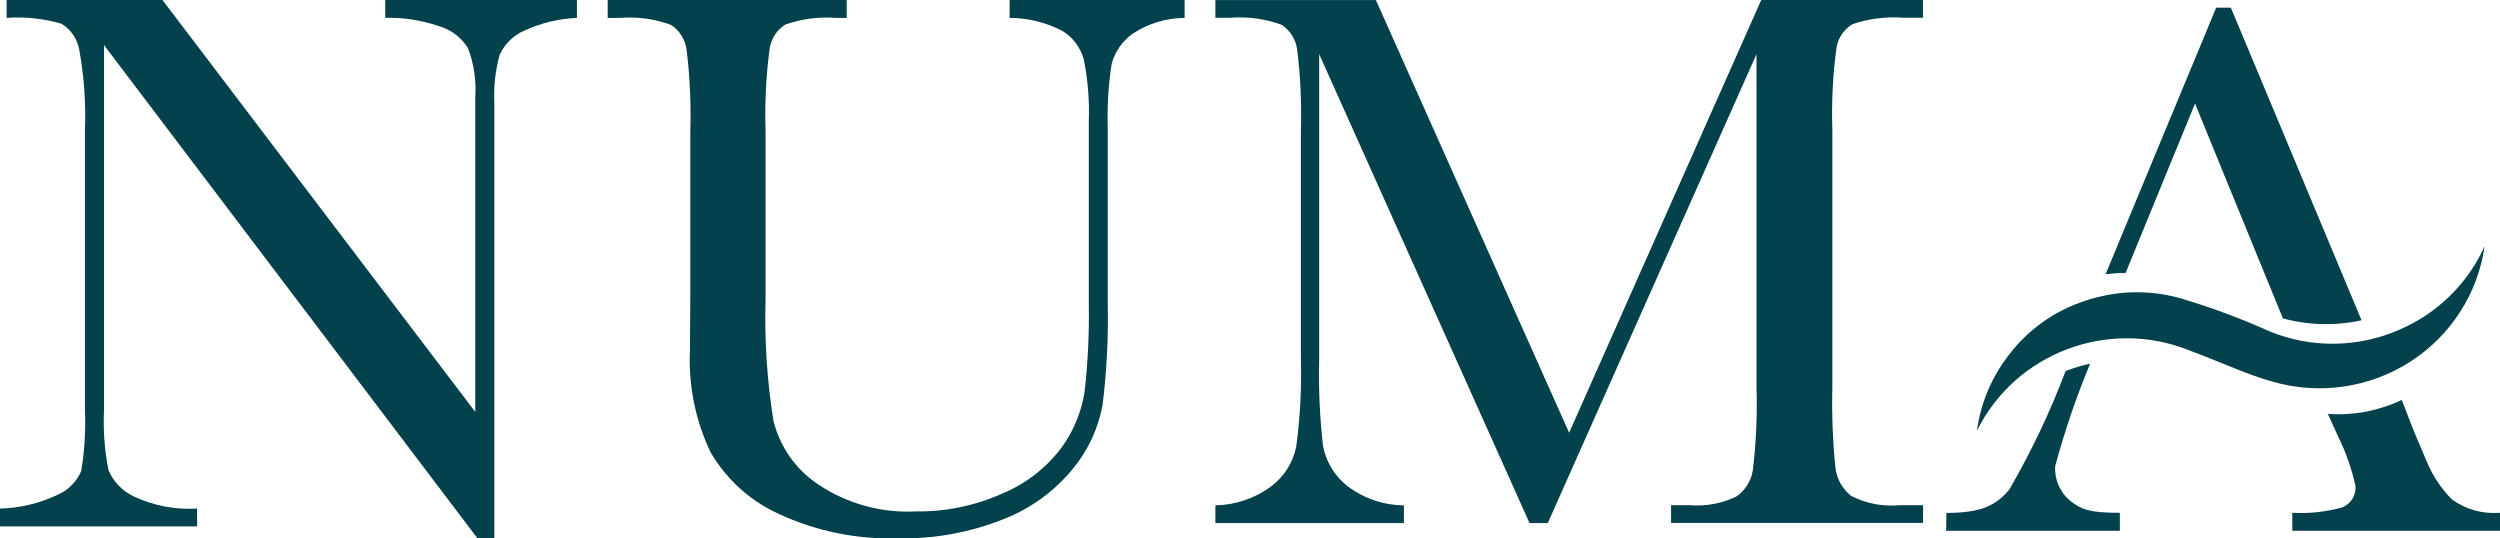
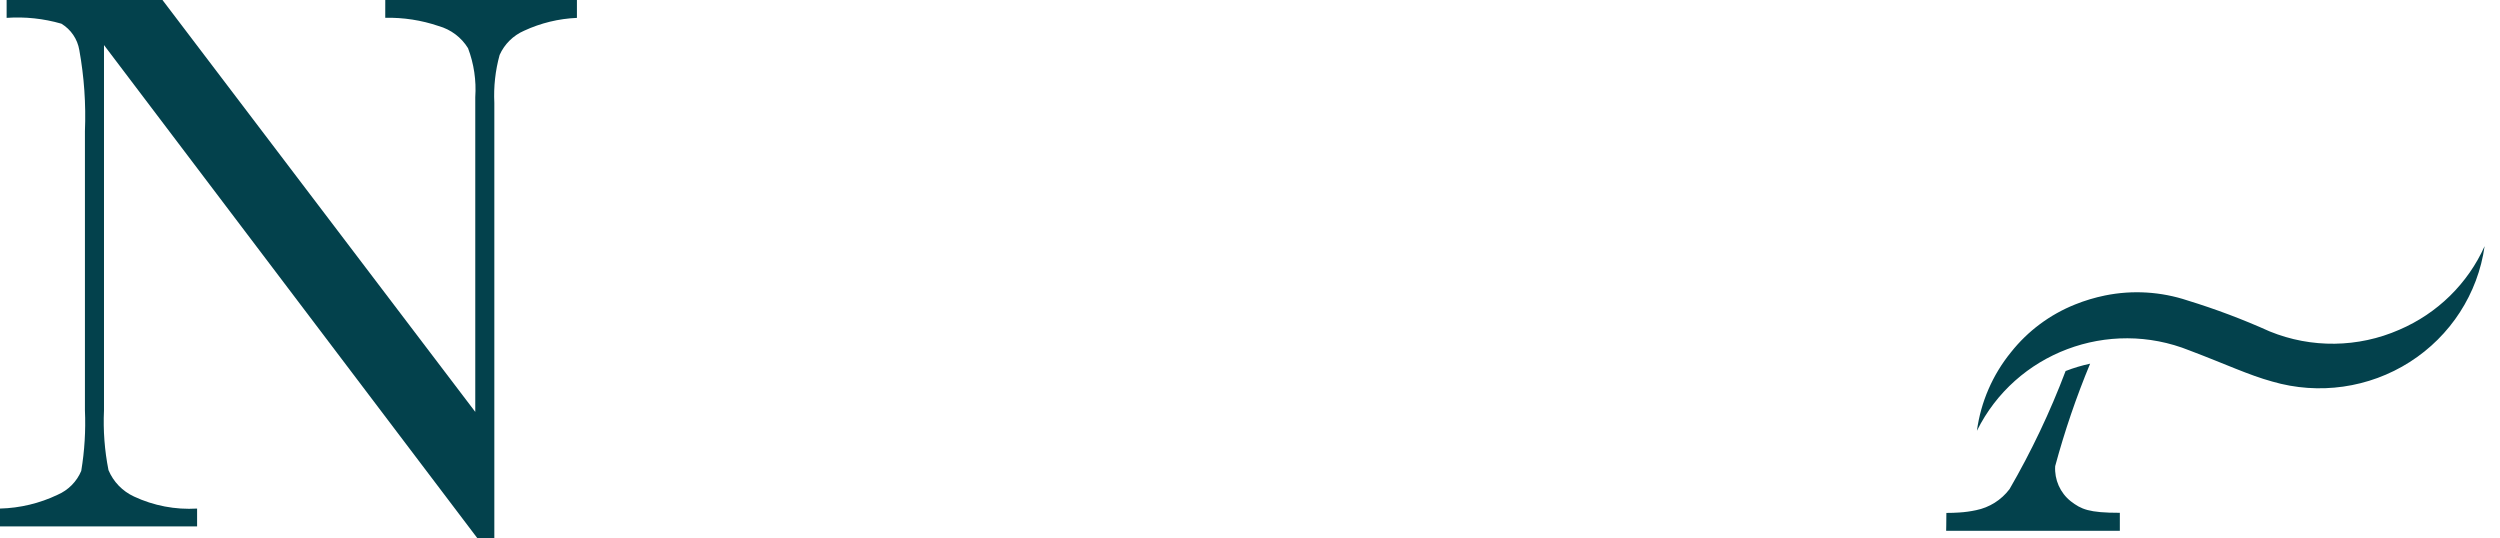
<svg xmlns="http://www.w3.org/2000/svg" width="325px" height="70px" viewBox="0 0 325 70" version="1.1">
  <title>Group</title>
  <g id="Logo" stroke="none" stroke-width="1" fill="none" fill-rule="evenodd">
    <g id="Artboard" transform="translate(-94, -93)" fill="#03414C" fill-rule="nonzero">
      <g id="Group" transform="translate(94, 93)">
        <path d="M50.083,2.314 C52.44,2.263 54.788,2.625 57.02,3.384 C58.613,3.831 59.978,4.859 60.843,6.262 C61.611,8.29 61.932,10.458 61.785,12.62 L61.785,53.547 L21.121,0 L0.861,0 L0.861,2.322 C3.261,2.155 5.671,2.412 7.981,3.079 C9.223,3.831 10.074,5.084 10.311,6.511 C10.939,9.99 11.184,13.526 11.041,17.058 L11.041,53.343 C11.155,55.977 10.994,58.615 10.562,61.216 C9.981,62.605 8.881,63.717 7.494,64.318 C5.152,65.436 2.598,66.048 0,66.113 L0,68.432 L25.622,68.432 L25.622,66.113 C22.8,66.285 19.979,65.747 17.421,64.549 C15.922,63.857 14.738,62.633 14.103,61.117 C13.595,58.559 13.399,55.95 13.519,53.346 L13.519,5.858 L62.084,70 L64.263,70 L64.263,13.377 C64.16,11.277 64.391,9.173 64.95,7.145 C65.58,5.734 66.719,4.61 68.141,3.991 C70.295,2.993 72.626,2.427 75,2.325 L75,0.003 L50.085,0.003 L50.083,2.314 Z" id="Path_12" />
-         <path d="M131.248,2.326 C133.624,2.334 135.964,2.908 138.079,3.999 C139.45,4.826 140.455,6.149 140.887,7.698 C141.429,10.381 141.648,13.119 141.541,15.855 L141.541,39.266 C141.617,43.184 141.433,47.104 140.989,50.998 C140.565,53.623 139.525,56.109 137.956,58.25 C135.985,60.846 133.369,62.874 130.373,64.129 C126.814,65.733 122.951,66.537 119.053,66.485 C114.553,66.713 110.1,65.479 106.351,62.963 C103.467,61.041 101.399,58.105 100.552,54.728 C99.709,49.452 99.366,44.107 99.525,38.766 L99.525,17.128 C99.401,13.505 99.579,9.878 100.059,6.285 C100.258,4.985 101.021,3.842 102.142,3.167 C104.254,2.444 106.49,2.16 108.714,2.331 L110.074,2.331 L110.074,0 L79,0 L79,2.331 L80.558,2.331 C82.831,2.139 85.118,2.451 87.258,3.245 C88.374,3.995 89.107,5.199 89.267,6.54 C89.69,10.053 89.849,13.594 89.741,17.131 L89.741,38.516 L89.693,45.559 C89.485,50.131 90.409,54.685 92.382,58.808 C94.467,62.374 97.608,65.192 101.366,66.866 C106.19,69.077 111.455,70.144 116.753,69.984 C121.386,70.074 125.99,69.248 130.306,67.551 C133.852,66.2 136.99,63.947 139.415,61.013 C141.418,58.615 142.769,55.734 143.333,52.652 C143.871,48.334 144.096,43.982 144.008,39.631 L144.008,16.776 C143.913,13.946 144.081,11.112 144.51,8.313 C144.94,6.723 145.908,5.335 147.246,4.386 C149.25,3.052 151.598,2.339 154,2.334 L154,0.003 L131.256,0.003 L131.248,2.326 Z" id="Path_13" />
-         <path d="M203.985,56.258 L178.867,0.011 L158,0.011 L158,2.317 L159.866,2.317 C162.155,2.127 164.459,2.435 166.614,3.221 C167.736,3.964 168.474,5.155 168.636,6.481 C169.063,9.956 169.223,13.459 169.114,16.958 L169.114,46.535 C169.223,50.389 169.021,54.246 168.507,58.067 C168.088,60.166 166.89,62.034 165.151,63.305 C163.073,64.812 160.576,65.648 158,65.696 L158,68 L182.508,68 L182.508,65.696 C179.835,65.672 177.243,64.781 175.129,63.161 C173.49,61.86 172.378,60.019 171.996,57.974 C171.57,54.28 171.402,50.561 171.493,46.843 L171.493,7.039 L198.838,67.997 L201.211,67.997 L228.346,7.039 L228.346,50.282 C228.461,53.906 228.301,57.533 227.868,61.134 C227.651,62.526 226.866,63.768 225.696,64.57 C223.818,65.464 221.733,65.845 219.656,65.675 L217.24,65.675 L217.24,67.979 L250,67.979 L250,65.675 L246.95,65.675 C244.778,65.88 242.593,65.462 240.655,64.471 C239.502,63.563 238.765,62.236 238.606,60.786 C238.254,57.297 238.12,53.79 238.206,50.285 L238.206,16.945 C238.084,13.361 238.263,9.772 238.743,6.218 C238.943,4.931 239.713,3.8 240.843,3.133 C242.97,2.417 245.222,2.136 247.462,2.306 L249.989,2.306 L249.989,0 L228.958,0 L203.985,56.258 Z" id="Path_14" />
-         <path d="M318.766,64.94 C317.364,63.528 316.251,61.859 315.49,60.027 L313.864,56.2 L312.228,52 C310.794,52.672 309.283,53.17 307.729,53.483 C306.048,53.821 304.329,53.929 302.619,53.803 C303.669,56.136 303.952,56.739 303.952,56.739 C304.959,58.776 305.717,60.925 306.209,63.14 C306.331,64.345 305.643,65.487 304.514,65.95 C302.399,66.549 300.196,66.789 298,66.658 L298,69 L325,69 L325,66.658 C322.781,66.85 320.567,66.24 318.766,64.94 L318.766,64.94 Z" id="Path_15" />
        <path d="M311.91,42.867 C306.562,45.214 300.477,45.293 295.068,43.088 C291.601,41.526 288.038,40.183 284.4,39.066 C280.938,37.91 277.228,37.684 273.649,38.412 C272.321,38.683 271.02,39.074 269.765,39.58 C266.487,40.892 263.614,43.032 261.432,45.785 C259.038,48.724 257.504,52.258 257,56 C262.012,45.876 274.087,41.315 284.642,45.561 C289.389,47.356 292.305,48.753 295.393,49.601 C301.443,51.368 307.97,50.441 313.273,47.06 C318.575,43.68 322.126,38.181 323,32 C320.815,36.872 316.855,40.752 311.91,42.867 L311.91,42.867 Z" id="Path_16" />
        <g id="Group_4" transform="translate(253, 1)">
          <path d="M14.174,59.596 C15.399,55.062 16.916,50.613 18.716,46.278 C17.631,46.511 16.565,46.829 15.529,47.231 C13.52,52.543 11.081,57.679 8.237,62.589 C7.168,64.002 5.624,64.974 3.894,65.323 C3.172,65.48 2.44,65.581 1.703,65.625 C1.19,65.66 0.64,65.681 0.029,65.681 C0.029,66.863 0,68 0,68 L22.579,68 L22.579,65.665 C18.528,65.665 17.566,65.205 16.203,64.167 C14.822,63.072 14.063,61.363 14.174,59.596 L14.174,59.596 Z" id="Path_17" />
-           <path d="M37.802,1.883 L37.472,1.107 L37.01,0 L35.1,0 L33.116,4.793 L31.926,7.655 L28.473,15.971 L27.511,18.285 L20.724,34.654 C21.577,34.545 22.434,34.488 23.293,34.483 L23.33,34.483 L27.846,23.457 L28.242,22.489 L32.356,12.459 C32.356,12.459 38.585,27.734 43.779,40.389 C47.117,41.295 50.622,41.381 54,40.637 L37.802,1.883 Z" id="Path_18" />
        </g>
      </g>
    </g>
  </g>
</svg>